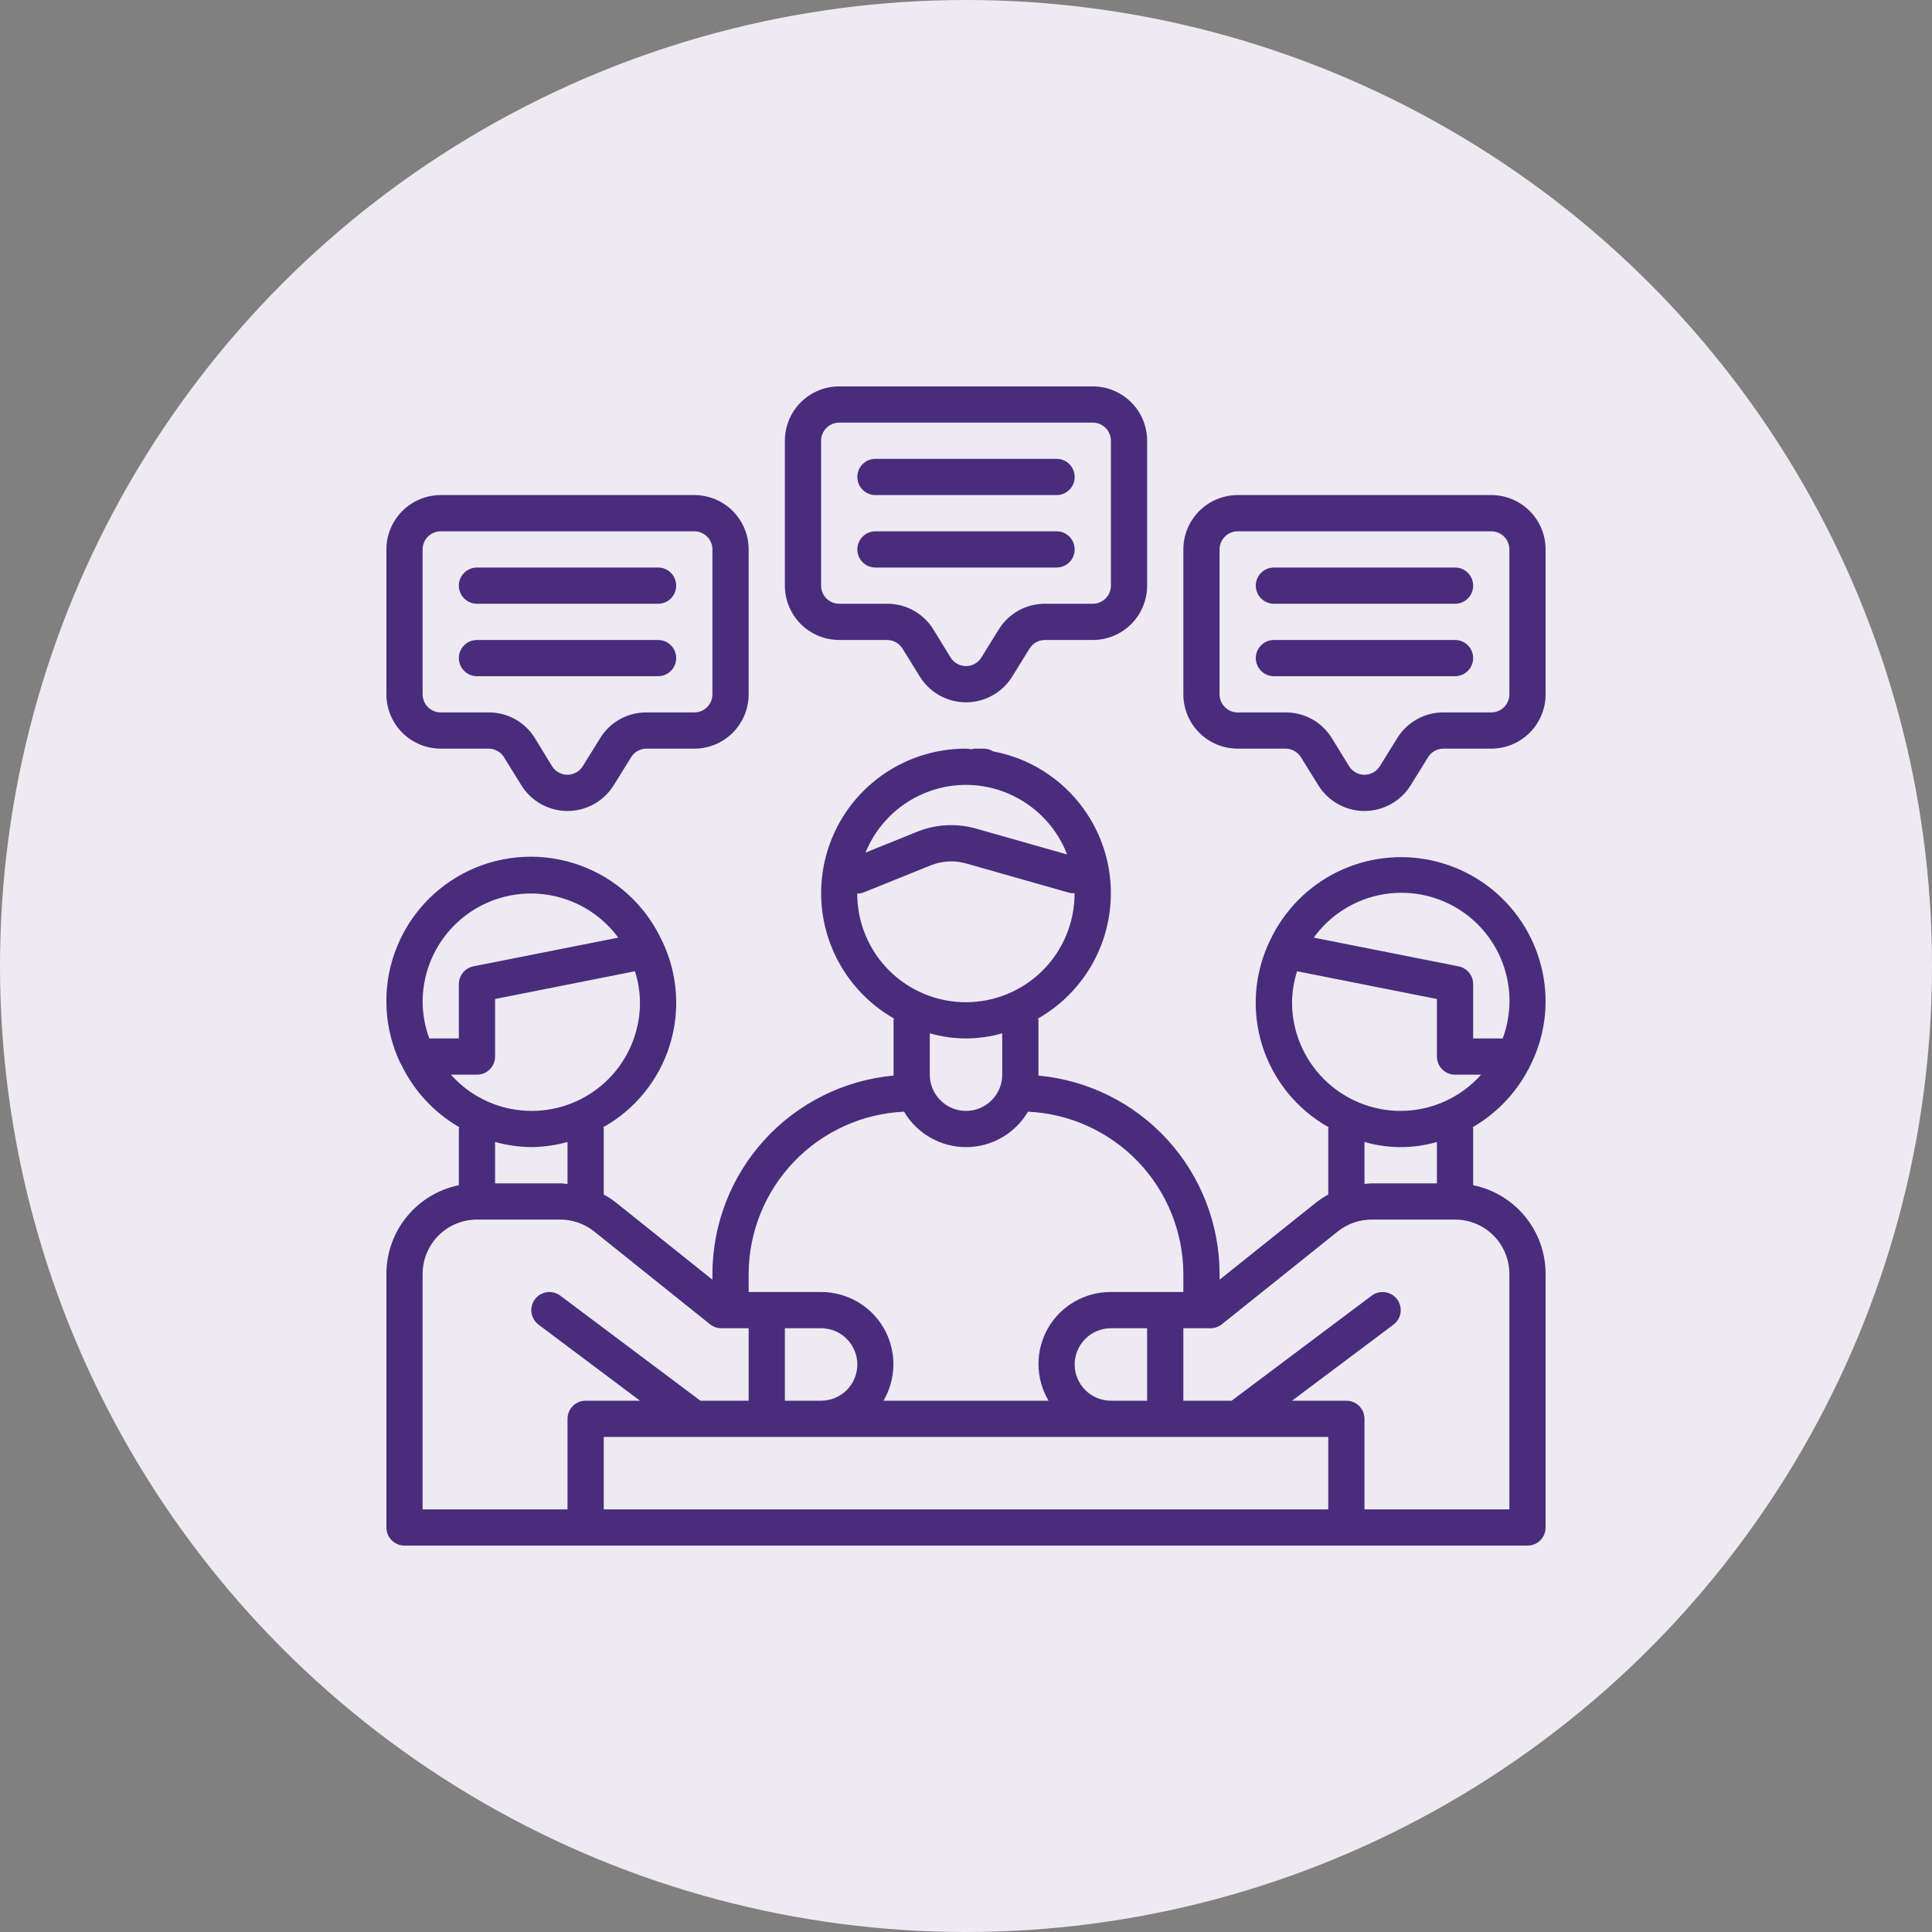
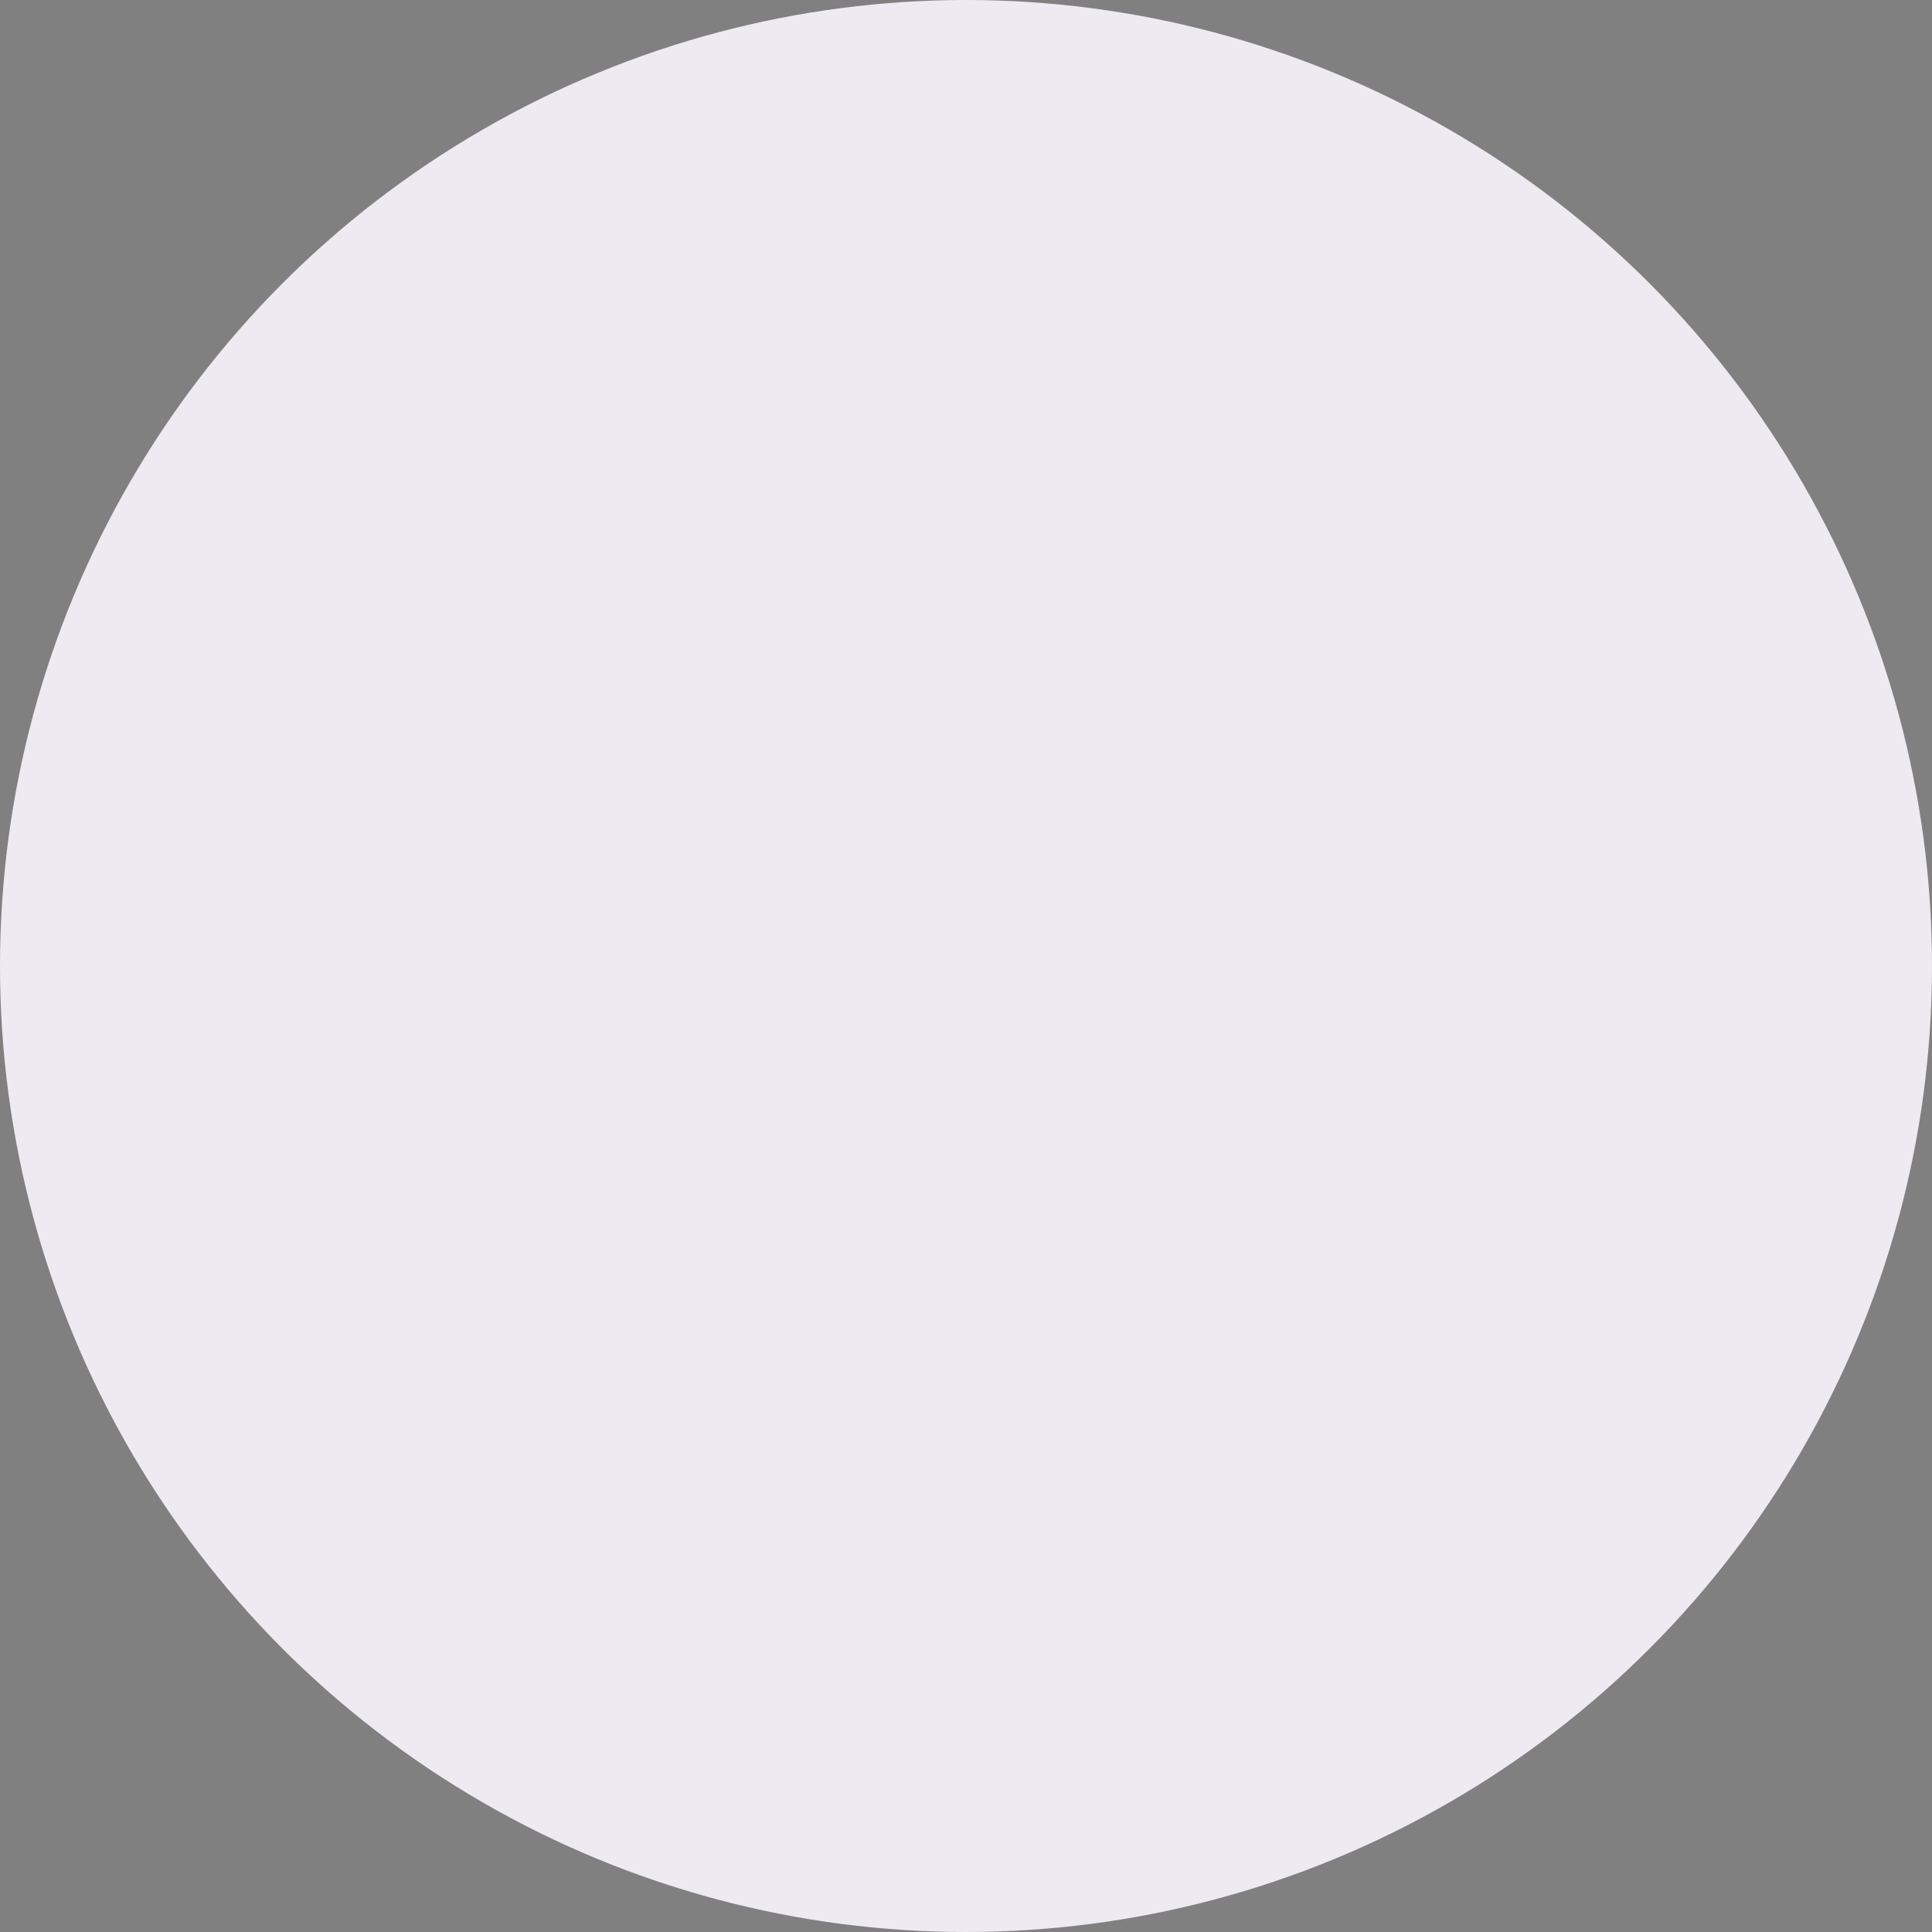
<svg xmlns="http://www.w3.org/2000/svg" width="60" height="60" viewBox="0 0 60 60" fill="none">
  <rect x="0" y="0" width="60" height="60" fill="#808080" stroke="none" />
  <circle cx="30" cy="30" r="30" fill="#EDEAF2" />
  <g clip-path="url(#clip0_1639_47533)">
-     <path d="M27.188 15.375H32.813C32.962 15.375 33.105 15.316 33.211 15.21C33.316 15.105 33.375 14.962 33.375 14.812C33.375 14.663 33.316 14.52 33.211 14.415C33.105 14.309 32.962 14.25 32.813 14.25H27.188C27.038 14.25 26.895 14.309 26.79 14.415C26.684 14.52 26.625 14.663 26.625 14.812C26.625 14.962 26.684 15.105 26.79 15.21C26.895 15.316 27.038 15.375 27.188 15.375ZM14.813 18.75H20.438C20.587 18.75 20.73 18.691 20.835 18.585C20.941 18.48 21 18.337 21 18.188C21 18.038 20.941 17.895 20.835 17.79C20.73 17.684 20.587 17.625 20.438 17.625H14.813C14.664 17.625 14.521 17.684 14.415 17.79C14.309 17.895 14.25 18.038 14.25 18.188C14.25 18.337 14.309 18.48 14.415 18.585C14.521 18.691 14.664 18.75 14.813 18.75ZM26.063 19.875H27.549C27.645 19.875 27.739 19.9 27.823 19.946C27.906 19.993 27.977 20.06 28.027 20.142L28.565 21.01C28.716 21.255 28.927 21.457 29.178 21.597C29.43 21.737 29.713 21.811 30 21.811C30.288 21.811 30.571 21.737 30.822 21.597C31.073 21.457 31.285 21.255 31.436 21.01L31.974 20.142C32.024 20.06 32.094 19.993 32.178 19.946C32.262 19.9 32.356 19.875 32.452 19.875H33.938C34.385 19.875 34.815 19.697 35.131 19.381C35.447 19.064 35.625 18.635 35.625 18.188V13.688C35.625 13.24 35.447 12.811 35.131 12.494C34.815 12.178 34.385 12 33.938 12H26.063C25.615 12 25.186 12.178 24.869 12.494C24.553 12.811 24.375 13.24 24.375 13.688V18.188C24.375 18.635 24.553 19.064 24.869 19.381C25.186 19.697 25.615 19.875 26.063 19.875ZM25.5 13.688C25.5 13.538 25.559 13.395 25.665 13.29C25.77 13.184 25.913 13.125 26.063 13.125H33.938C34.087 13.125 34.23 13.184 34.336 13.29C34.441 13.395 34.5 13.538 34.5 13.688V18.188C34.5 18.337 34.441 18.48 34.336 18.585C34.23 18.691 34.087 18.75 33.938 18.75H32.452C32.164 18.749 31.881 18.822 31.629 18.962C31.378 19.102 31.167 19.305 31.016 19.55L30.478 20.418C30.428 20.5 30.358 20.567 30.274 20.614C30.19 20.661 30.096 20.686 30 20.686C29.904 20.686 29.809 20.661 29.726 20.614C29.642 20.567 29.571 20.5 29.521 20.418L28.988 19.55C28.837 19.304 28.625 19.101 28.373 18.961C28.121 18.821 27.837 18.748 27.549 18.75H26.063C25.913 18.75 25.77 18.691 25.665 18.585C25.559 18.48 25.5 18.337 25.5 18.188V13.688ZM27.188 17.625H32.813C32.962 17.625 33.105 17.566 33.211 17.46C33.316 17.355 33.375 17.212 33.375 17.062C33.375 16.913 33.316 16.77 33.211 16.665C33.105 16.559 32.962 16.5 32.813 16.5H27.188C27.038 16.5 26.895 16.559 26.79 16.665C26.684 16.77 26.625 16.913 26.625 17.062C26.625 17.212 26.684 17.355 26.79 17.46C26.895 17.566 27.038 17.625 27.188 17.625ZM14.813 21H20.438C20.587 21 20.73 20.941 20.835 20.835C20.941 20.73 21 20.587 21 20.438C21 20.288 20.941 20.145 20.835 20.04C20.73 19.934 20.587 19.875 20.438 19.875H14.813C14.664 19.875 14.521 19.934 14.415 20.04C14.309 20.145 14.25 20.288 14.25 20.438C14.25 20.587 14.309 20.73 14.415 20.835C14.521 20.941 14.664 21 14.813 21ZM45.188 17.625H39.563C39.413 17.625 39.27 17.684 39.165 17.79C39.059 17.895 39 18.038 39 18.188C39 18.337 39.059 18.48 39.165 18.585C39.27 18.691 39.413 18.75 39.563 18.75H45.188C45.337 18.75 45.48 18.691 45.586 18.585C45.691 18.48 45.75 18.337 45.75 18.188C45.75 18.038 45.691 17.895 45.586 17.79C45.48 17.684 45.337 17.625 45.188 17.625ZM46.313 15.375H38.438C37.99 15.375 37.561 15.553 37.245 15.869C36.928 16.186 36.75 16.615 36.75 17.062V21.562C36.75 22.01 36.928 22.439 37.245 22.756C37.561 23.072 37.99 23.25 38.438 23.25H39.924C40.02 23.25 40.114 23.275 40.197 23.321C40.281 23.368 40.352 23.435 40.402 23.517L40.94 24.385C41.091 24.63 41.302 24.832 41.553 24.972C41.805 25.112 42.088 25.186 42.375 25.186C42.663 25.186 42.946 25.112 43.197 24.972C43.448 24.832 43.66 24.63 43.811 24.385L44.349 23.517C44.399 23.435 44.469 23.368 44.553 23.321C44.637 23.275 44.731 23.25 44.827 23.25H46.313C46.76 23.25 47.19 23.072 47.506 22.756C47.822 22.439 48 22.01 48 21.562V17.062C48 16.615 47.822 16.186 47.506 15.869C47.19 15.553 46.76 15.375 46.313 15.375ZM46.875 21.562C46.875 21.712 46.816 21.855 46.711 21.96C46.605 22.066 46.462 22.125 46.313 22.125H44.827C44.539 22.124 44.255 22.197 44.004 22.337C43.753 22.477 43.542 22.68 43.391 22.925L42.853 23.793C42.803 23.875 42.733 23.942 42.649 23.989C42.565 24.036 42.471 24.061 42.375 24.061C42.279 24.061 42.184 24.036 42.101 23.989C42.017 23.942 41.946 23.875 41.896 23.793L41.363 22.925C41.212 22.679 41 22.476 40.748 22.336C40.496 22.196 40.212 22.123 39.924 22.125H38.438C38.288 22.125 38.145 22.066 38.04 21.96C37.934 21.855 37.875 21.712 37.875 21.562V17.062C37.875 16.913 37.934 16.77 38.04 16.665C38.145 16.559 38.288 16.5 38.438 16.5H46.313C46.462 16.5 46.605 16.559 46.711 16.665C46.816 16.77 46.875 16.913 46.875 17.062V21.562ZM47.55 33.038L47.558 33.024C47.844 32.431 47.995 31.783 48 31.125C48.004 30.104 47.659 29.111 47.023 28.312C46.386 27.513 45.497 26.955 44.5 26.73C43.504 26.504 42.461 26.626 41.542 27.073C40.624 27.521 39.886 28.268 39.45 29.192C39.442 29.203 39.438 29.217 39.431 29.228C38.946 30.243 38.864 31.405 39.203 32.478C39.543 33.55 40.277 34.454 41.258 35.005C41.254 35.024 41.252 35.043 41.25 35.062V37.098C41.108 37.175 40.972 37.265 40.845 37.367L37.875 39.742V39.562C37.873 38.02 37.295 36.533 36.255 35.394C35.215 34.255 33.786 33.545 32.25 33.403C32.25 33.393 32.25 33.384 32.25 33.375V31.688C32.248 31.668 32.244 31.649 32.239 31.63C33.036 31.176 33.674 30.487 34.067 29.659C34.46 28.83 34.589 27.9 34.437 26.995C34.285 26.091 33.858 25.255 33.216 24.6C32.573 23.945 31.745 23.504 30.843 23.335C30.759 23.282 30.662 23.253 30.563 23.25H30.27C30.24 23.253 30.21 23.259 30.18 23.268C30.119 23.268 30.062 23.25 30 23.25C29.01 23.247 28.046 23.572 27.26 24.174C26.474 24.776 25.908 25.621 25.653 26.578C25.397 27.535 25.465 28.549 25.847 29.463C26.228 30.377 26.901 31.139 27.762 31.63C27.757 31.649 27.753 31.668 27.75 31.688V33.375C27.75 33.385 27.75 33.394 27.75 33.403C26.214 33.545 24.786 34.255 23.746 35.394C22.705 36.533 22.127 38.02 22.125 39.562V39.742L19.155 37.367C19.028 37.265 18.893 37.175 18.75 37.098V35.062C18.747 35.043 18.744 35.024 18.739 35.005C19.72 34.454 20.454 33.551 20.794 32.478C21.133 31.406 21.052 30.244 20.567 29.229C20.559 29.217 20.555 29.203 20.547 29.191C20.297 28.656 19.943 28.175 19.507 27.777C19.07 27.379 18.56 27.071 18.004 26.871C17.448 26.671 16.858 26.582 16.268 26.611C15.678 26.639 15.1 26.784 14.566 27.036C14.031 27.289 13.553 27.645 13.156 28.083C12.76 28.521 12.455 29.033 12.257 29.59C12.059 30.146 11.973 30.737 12.005 31.327C12.036 31.916 12.183 32.495 12.438 33.027L12.45 33.038C12.841 33.862 13.472 34.548 14.261 35.005C14.257 35.024 14.253 35.043 14.25 35.062V36.807C13.615 36.937 13.044 37.282 12.634 37.784C12.224 38.286 12 38.914 12 39.562V47.438C12 47.587 12.059 47.73 12.165 47.835C12.271 47.941 12.414 48 12.563 48H47.438C47.587 48 47.73 47.941 47.836 47.835C47.941 47.73 48 47.587 48 47.438V39.562C48 38.914 47.776 38.286 47.366 37.784C46.956 37.282 46.385 36.937 45.75 36.807V35.062C45.748 35.043 45.744 35.024 45.739 35.005C46.528 34.548 47.16 33.862 47.55 33.038ZM30 24.375C30.68 24.377 31.344 24.584 31.904 24.97C32.465 25.355 32.895 25.901 33.14 26.536L30.31 25.732C29.709 25.562 29.069 25.596 28.489 25.828L26.878 26.479C27.131 25.858 27.563 25.326 28.119 24.951C28.675 24.576 29.33 24.376 30 24.375ZM26.625 27.75C26.697 27.75 26.769 27.736 26.836 27.709L28.91 26.872C29.257 26.734 29.64 26.713 30 26.814L33.219 27.729C33.269 27.739 33.321 27.743 33.372 27.74V27.75C33.372 28.645 33.016 29.504 32.383 30.137C31.75 30.769 30.892 31.125 29.997 31.125C29.102 31.125 28.243 30.769 27.61 30.137C26.977 29.504 26.622 28.645 26.622 27.75H26.625ZM31.125 32.09V33.375C31.125 33.673 31.007 33.959 30.796 34.17C30.585 34.382 30.299 34.5 30 34.5C29.702 34.5 29.416 34.382 29.205 34.17C28.994 33.959 28.875 33.673 28.875 33.375V32.09C29.61 32.303 30.39 32.303 31.125 32.09ZM23.25 39.562C23.255 38.264 23.758 37.017 24.657 36.079C25.555 35.141 26.779 34.584 28.076 34.524C28.273 34.859 28.555 35.137 28.892 35.33C29.23 35.523 29.612 35.625 30.001 35.625C30.39 35.625 30.772 35.523 31.109 35.33C31.447 35.137 31.728 34.859 31.925 34.524C33.222 34.584 34.446 35.141 35.344 36.079C36.242 37.017 36.746 38.264 36.75 39.562V40.125H34.5C34.104 40.122 33.715 40.225 33.372 40.422C33.029 40.619 32.744 40.904 32.547 41.247C32.35 41.591 32.248 41.98 32.251 42.376C32.254 42.772 32.362 43.16 32.564 43.5H27.438C27.637 43.159 27.744 42.772 27.745 42.377C27.747 41.982 27.645 41.593 27.448 41.25C27.252 40.908 26.968 40.623 26.626 40.426C26.284 40.228 25.895 40.124 25.5 40.125H23.25V39.562ZM35.625 41.25V43.5H34.5C34.202 43.5 33.916 43.382 33.705 43.17C33.494 42.959 33.375 42.673 33.375 42.375C33.375 42.077 33.494 41.791 33.705 41.58C33.916 41.368 34.202 41.25 34.5 41.25H35.625ZM26.625 42.375C26.625 42.673 26.507 42.959 26.296 43.17C26.085 43.382 25.799 43.5 25.5 43.5H24.375V41.25H25.5C25.799 41.25 26.085 41.368 26.296 41.58C26.507 41.791 26.625 42.077 26.625 42.375ZM13.125 31.125C13.123 30.415 13.345 29.723 13.76 29.147C14.175 28.571 14.761 28.141 15.435 27.918C16.109 27.696 16.836 27.692 17.512 27.908C18.189 28.123 18.779 28.547 19.2 29.119L14.7 30.011C14.573 30.037 14.459 30.106 14.377 30.207C14.295 30.307 14.25 30.433 14.25 30.562V32.25H13.332C13.199 31.89 13.129 31.509 13.125 31.125ZM14.003 33.375H14.813C14.962 33.375 15.105 33.316 15.21 33.21C15.316 33.105 15.375 32.962 15.375 32.812V31.025L19.719 30.163C19.818 30.474 19.871 30.798 19.875 31.125C19.878 31.808 19.672 32.475 19.287 33.038C18.901 33.601 18.353 34.033 17.716 34.277C17.078 34.521 16.382 34.566 15.719 34.405C15.055 34.244 14.457 33.884 14.003 33.375ZM17.625 35.465V36.769C17.55 36.764 17.474 36.75 17.4 36.75H15.375V35.465C15.742 35.566 16.12 35.62 16.5 35.625C16.881 35.62 17.259 35.566 17.625 35.465ZM17.625 44.062V46.875H13.125V39.562C13.125 39.115 13.303 38.686 13.62 38.369C13.936 38.053 14.365 37.875 14.813 37.875H17.4C17.783 37.875 18.155 38.006 18.454 38.245L22.054 41.129C22.155 41.208 22.279 41.251 22.408 41.25H23.25V43.5H21.751L17.4 40.237C17.341 40.193 17.274 40.161 17.202 40.143C17.131 40.124 17.056 40.12 16.983 40.131C16.91 40.141 16.84 40.166 16.776 40.203C16.713 40.241 16.657 40.291 16.613 40.35C16.568 40.409 16.536 40.476 16.518 40.548C16.5 40.62 16.495 40.694 16.506 40.767C16.516 40.84 16.541 40.91 16.579 40.974C16.616 41.038 16.666 41.093 16.725 41.138L19.875 43.5H18.188C18.038 43.5 17.895 43.559 17.79 43.665C17.684 43.77 17.625 43.913 17.625 44.062ZM41.25 46.875H18.75V44.625H41.25V46.875ZM46.875 39.562V46.875H42.375V44.062C42.375 43.913 42.316 43.77 42.211 43.665C42.105 43.559 41.962 43.5 41.813 43.5H40.125L43.275 41.138C43.395 41.048 43.474 40.915 43.495 40.767C43.516 40.619 43.477 40.469 43.388 40.35C43.298 40.231 43.165 40.152 43.017 40.131C42.87 40.11 42.72 40.148 42.6 40.237L38.25 43.5H36.75V41.25H37.593C37.721 41.25 37.845 41.207 37.945 41.127L41.545 38.245C41.844 38.005 42.217 37.875 42.6 37.875H45.188C45.635 37.875 46.065 38.053 46.381 38.369C46.697 38.686 46.875 39.115 46.875 39.562ZM42.375 36.769V35.465C43.11 35.678 43.89 35.678 44.625 35.465V36.75H42.6C42.526 36.75 42.451 36.764 42.375 36.769ZM43.5 34.5C42.605 34.5 41.747 34.144 41.114 33.511C40.481 32.879 40.125 32.02 40.125 31.125C40.13 30.798 40.183 30.474 40.282 30.163L44.625 31.025V32.812C44.625 32.962 44.684 33.105 44.79 33.21C44.895 33.316 45.038 33.375 45.188 33.375H45.998C45.684 33.728 45.299 34.01 44.869 34.204C44.439 34.398 43.972 34.499 43.5 34.5ZM45.75 32.25V30.562C45.75 30.433 45.706 30.307 45.623 30.207C45.541 30.106 45.427 30.037 45.3 30.011L40.8 29.119C41.275 28.46 41.973 27.997 42.764 27.813C43.555 27.63 44.386 27.739 45.102 28.121C45.818 28.503 46.372 29.133 46.66 29.892C46.948 30.651 46.951 31.489 46.668 32.25H45.75ZM13.688 23.25H15.174C15.27 23.25 15.364 23.275 15.447 23.321C15.531 23.368 15.602 23.435 15.652 23.517L16.19 24.385C16.341 24.63 16.552 24.832 16.803 24.972C17.055 25.112 17.338 25.186 17.625 25.186C17.913 25.186 18.196 25.112 18.447 24.972C18.698 24.832 18.91 24.63 19.061 24.385L19.599 23.517C19.649 23.435 19.719 23.368 19.803 23.321C19.887 23.275 19.981 23.25 20.077 23.25H21.563C22.01 23.25 22.439 23.072 22.756 22.756C23.072 22.439 23.25 22.01 23.25 21.562V17.062C23.25 16.615 23.072 16.186 22.756 15.869C22.439 15.553 22.01 15.375 21.563 15.375H13.688C13.24 15.375 12.811 15.553 12.495 15.869C12.178 16.186 12 16.615 12 17.062V21.562C12 22.01 12.178 22.439 12.495 22.756C12.811 23.072 13.24 23.25 13.688 23.25ZM13.125 17.062C13.125 16.913 13.184 16.77 13.29 16.665C13.396 16.559 13.539 16.5 13.688 16.5H21.563C21.712 16.5 21.855 16.559 21.96 16.665C22.066 16.77 22.125 16.913 22.125 17.062V21.562C22.125 21.712 22.066 21.855 21.96 21.96C21.855 22.066 21.712 22.125 21.563 22.125H20.077C19.788 22.123 19.504 22.196 19.252 22.336C19 22.476 18.788 22.679 18.638 22.925L18.1 23.793C18.05 23.875 17.979 23.942 17.895 23.989C17.812 24.036 17.717 24.061 17.621 24.061C17.525 24.061 17.431 24.036 17.347 23.989C17.263 23.942 17.193 23.875 17.143 23.793L16.613 22.925C16.462 22.679 16.25 22.476 15.998 22.336C15.746 22.196 15.462 22.123 15.174 22.125H13.688C13.539 22.125 13.396 22.066 13.29 21.96C13.184 21.855 13.125 21.712 13.125 21.562V17.062ZM45.188 19.875H39.563C39.413 19.875 39.27 19.934 39.165 20.04C39.059 20.145 39 20.288 39 20.438C39 20.587 39.059 20.73 39.165 20.835C39.27 20.941 39.413 21 39.563 21H45.188C45.337 21 45.48 20.941 45.586 20.835C45.691 20.73 45.75 20.587 45.75 20.438C45.75 20.288 45.691 20.145 45.586 20.04C45.48 19.934 45.337 19.875 45.188 19.875Z" fill="#4A2C7D" />
-   </g>
+     </g>
  <defs>
    <clipPath id="clip0_1639_47533">
      <rect width="36" height="36" fill="white" transform="translate(12 12)" />
    </clipPath>
  </defs>
</svg>